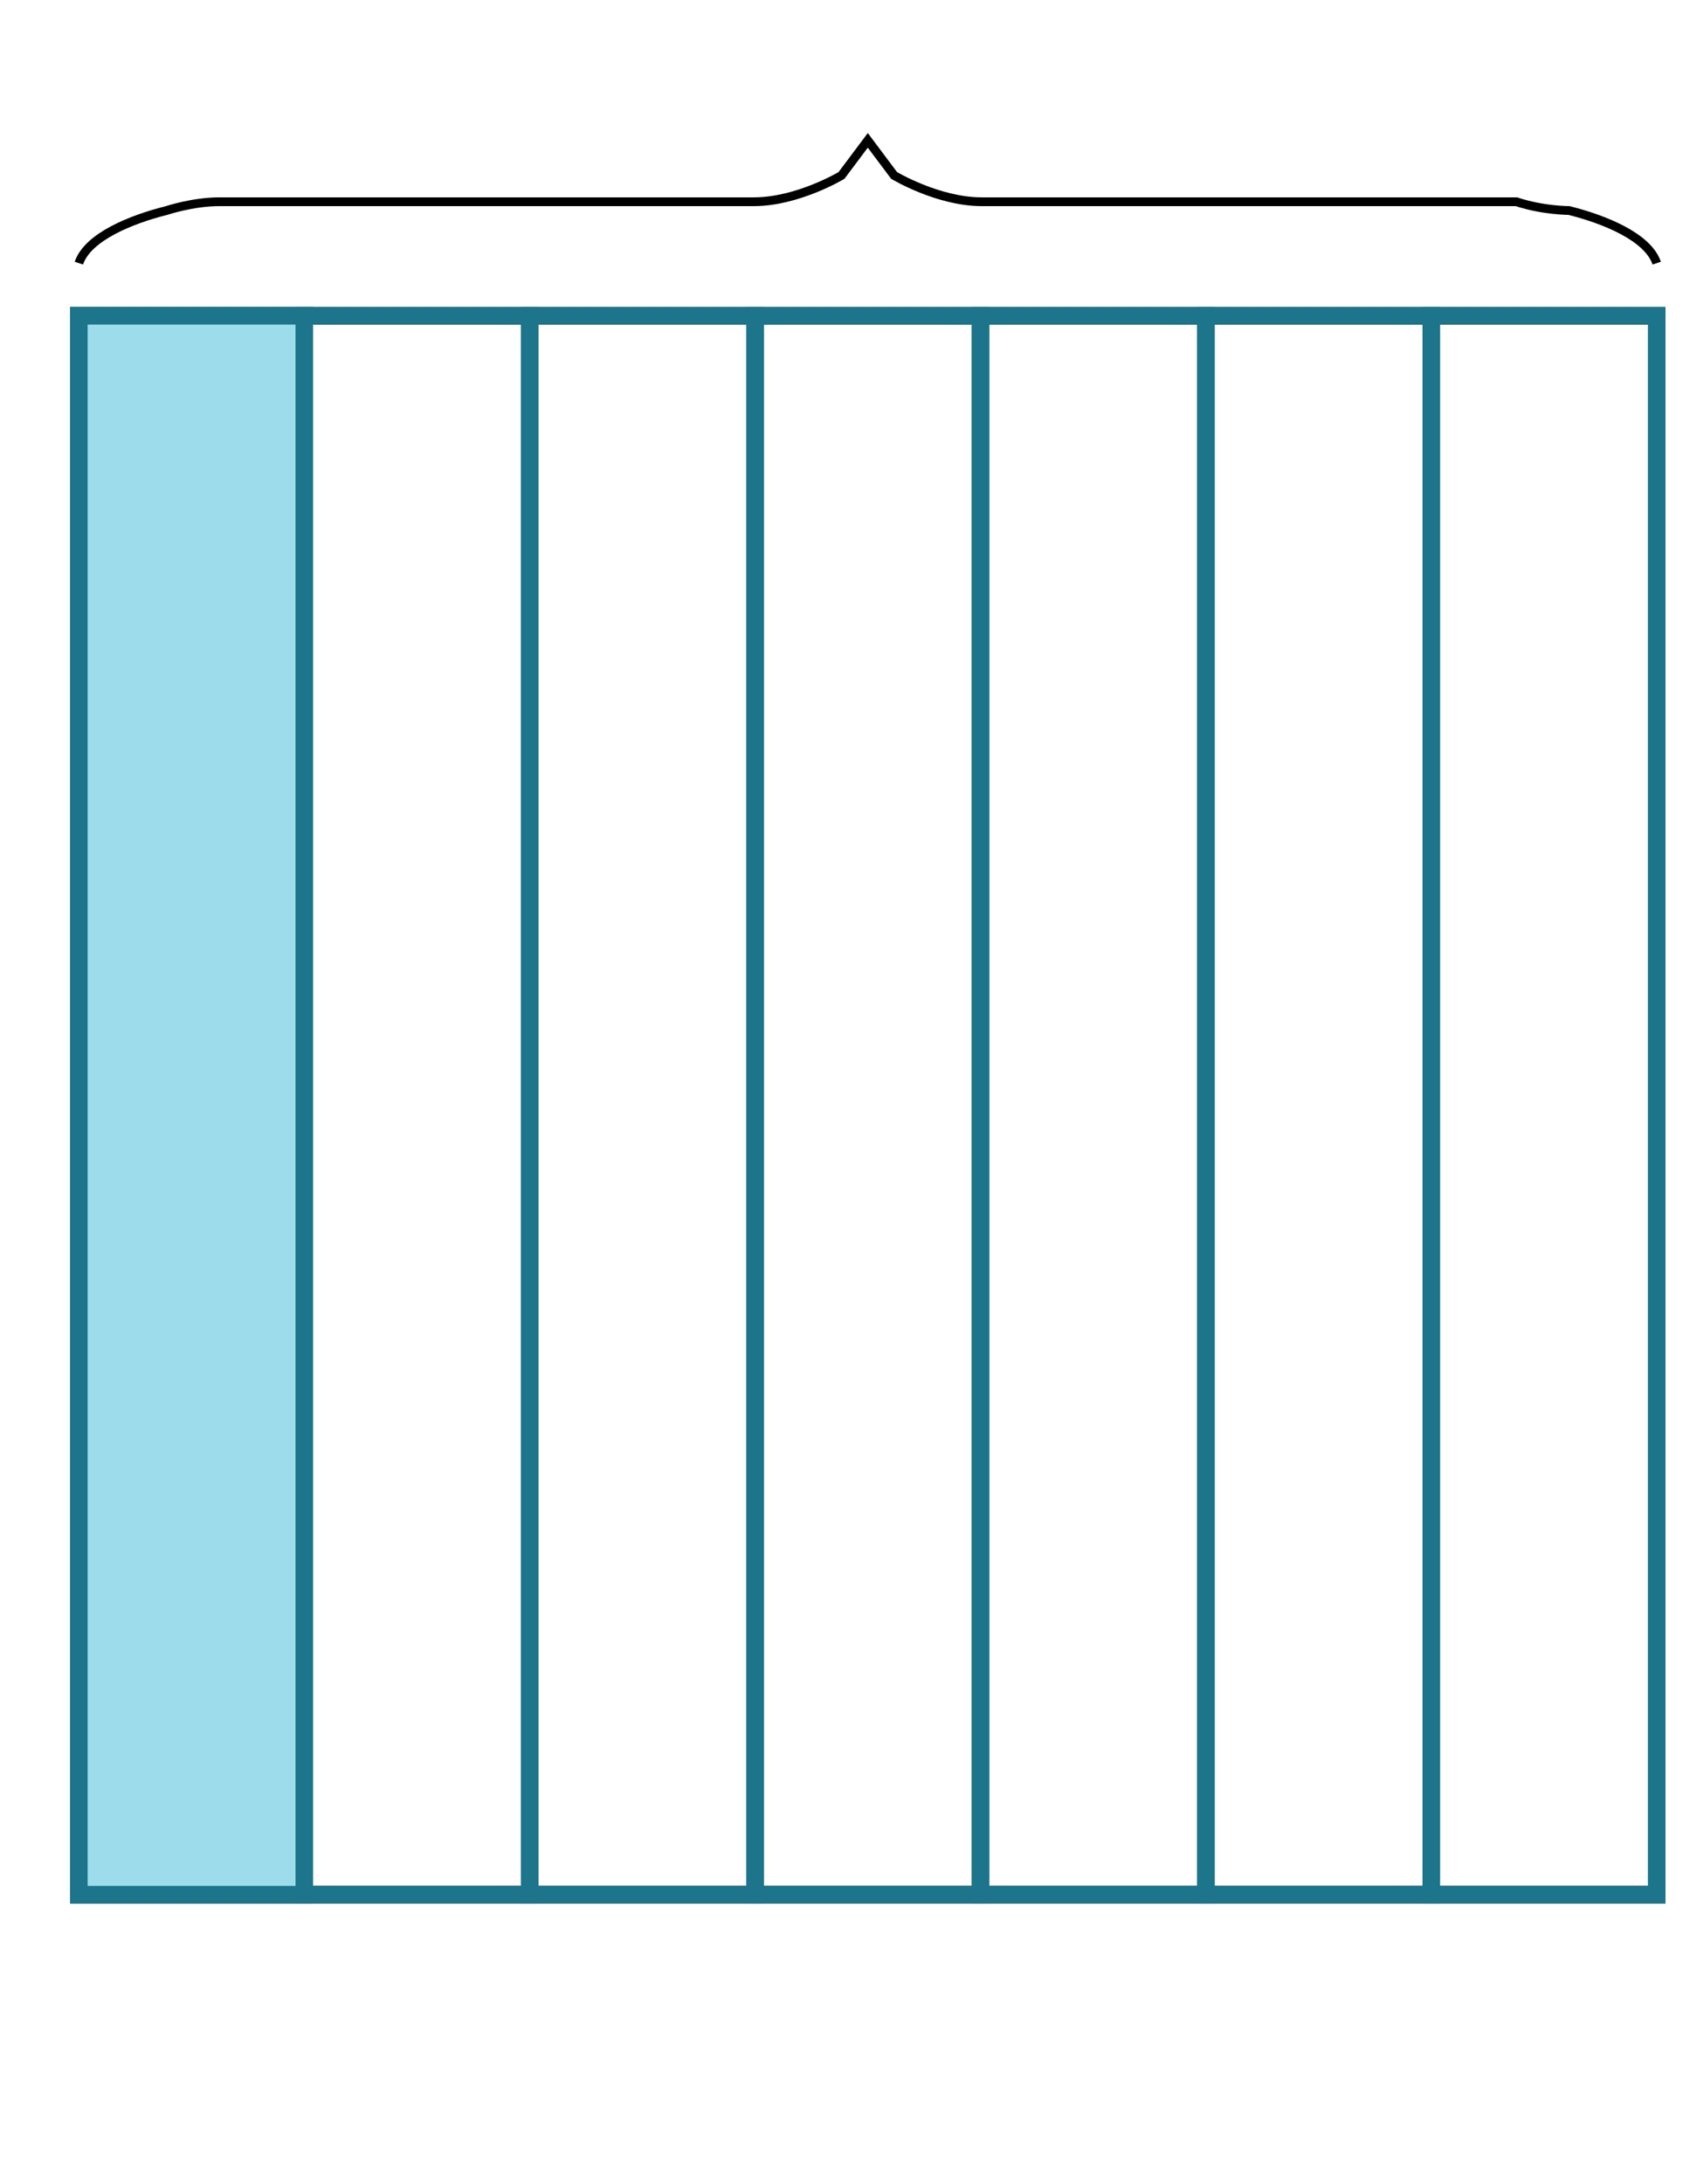
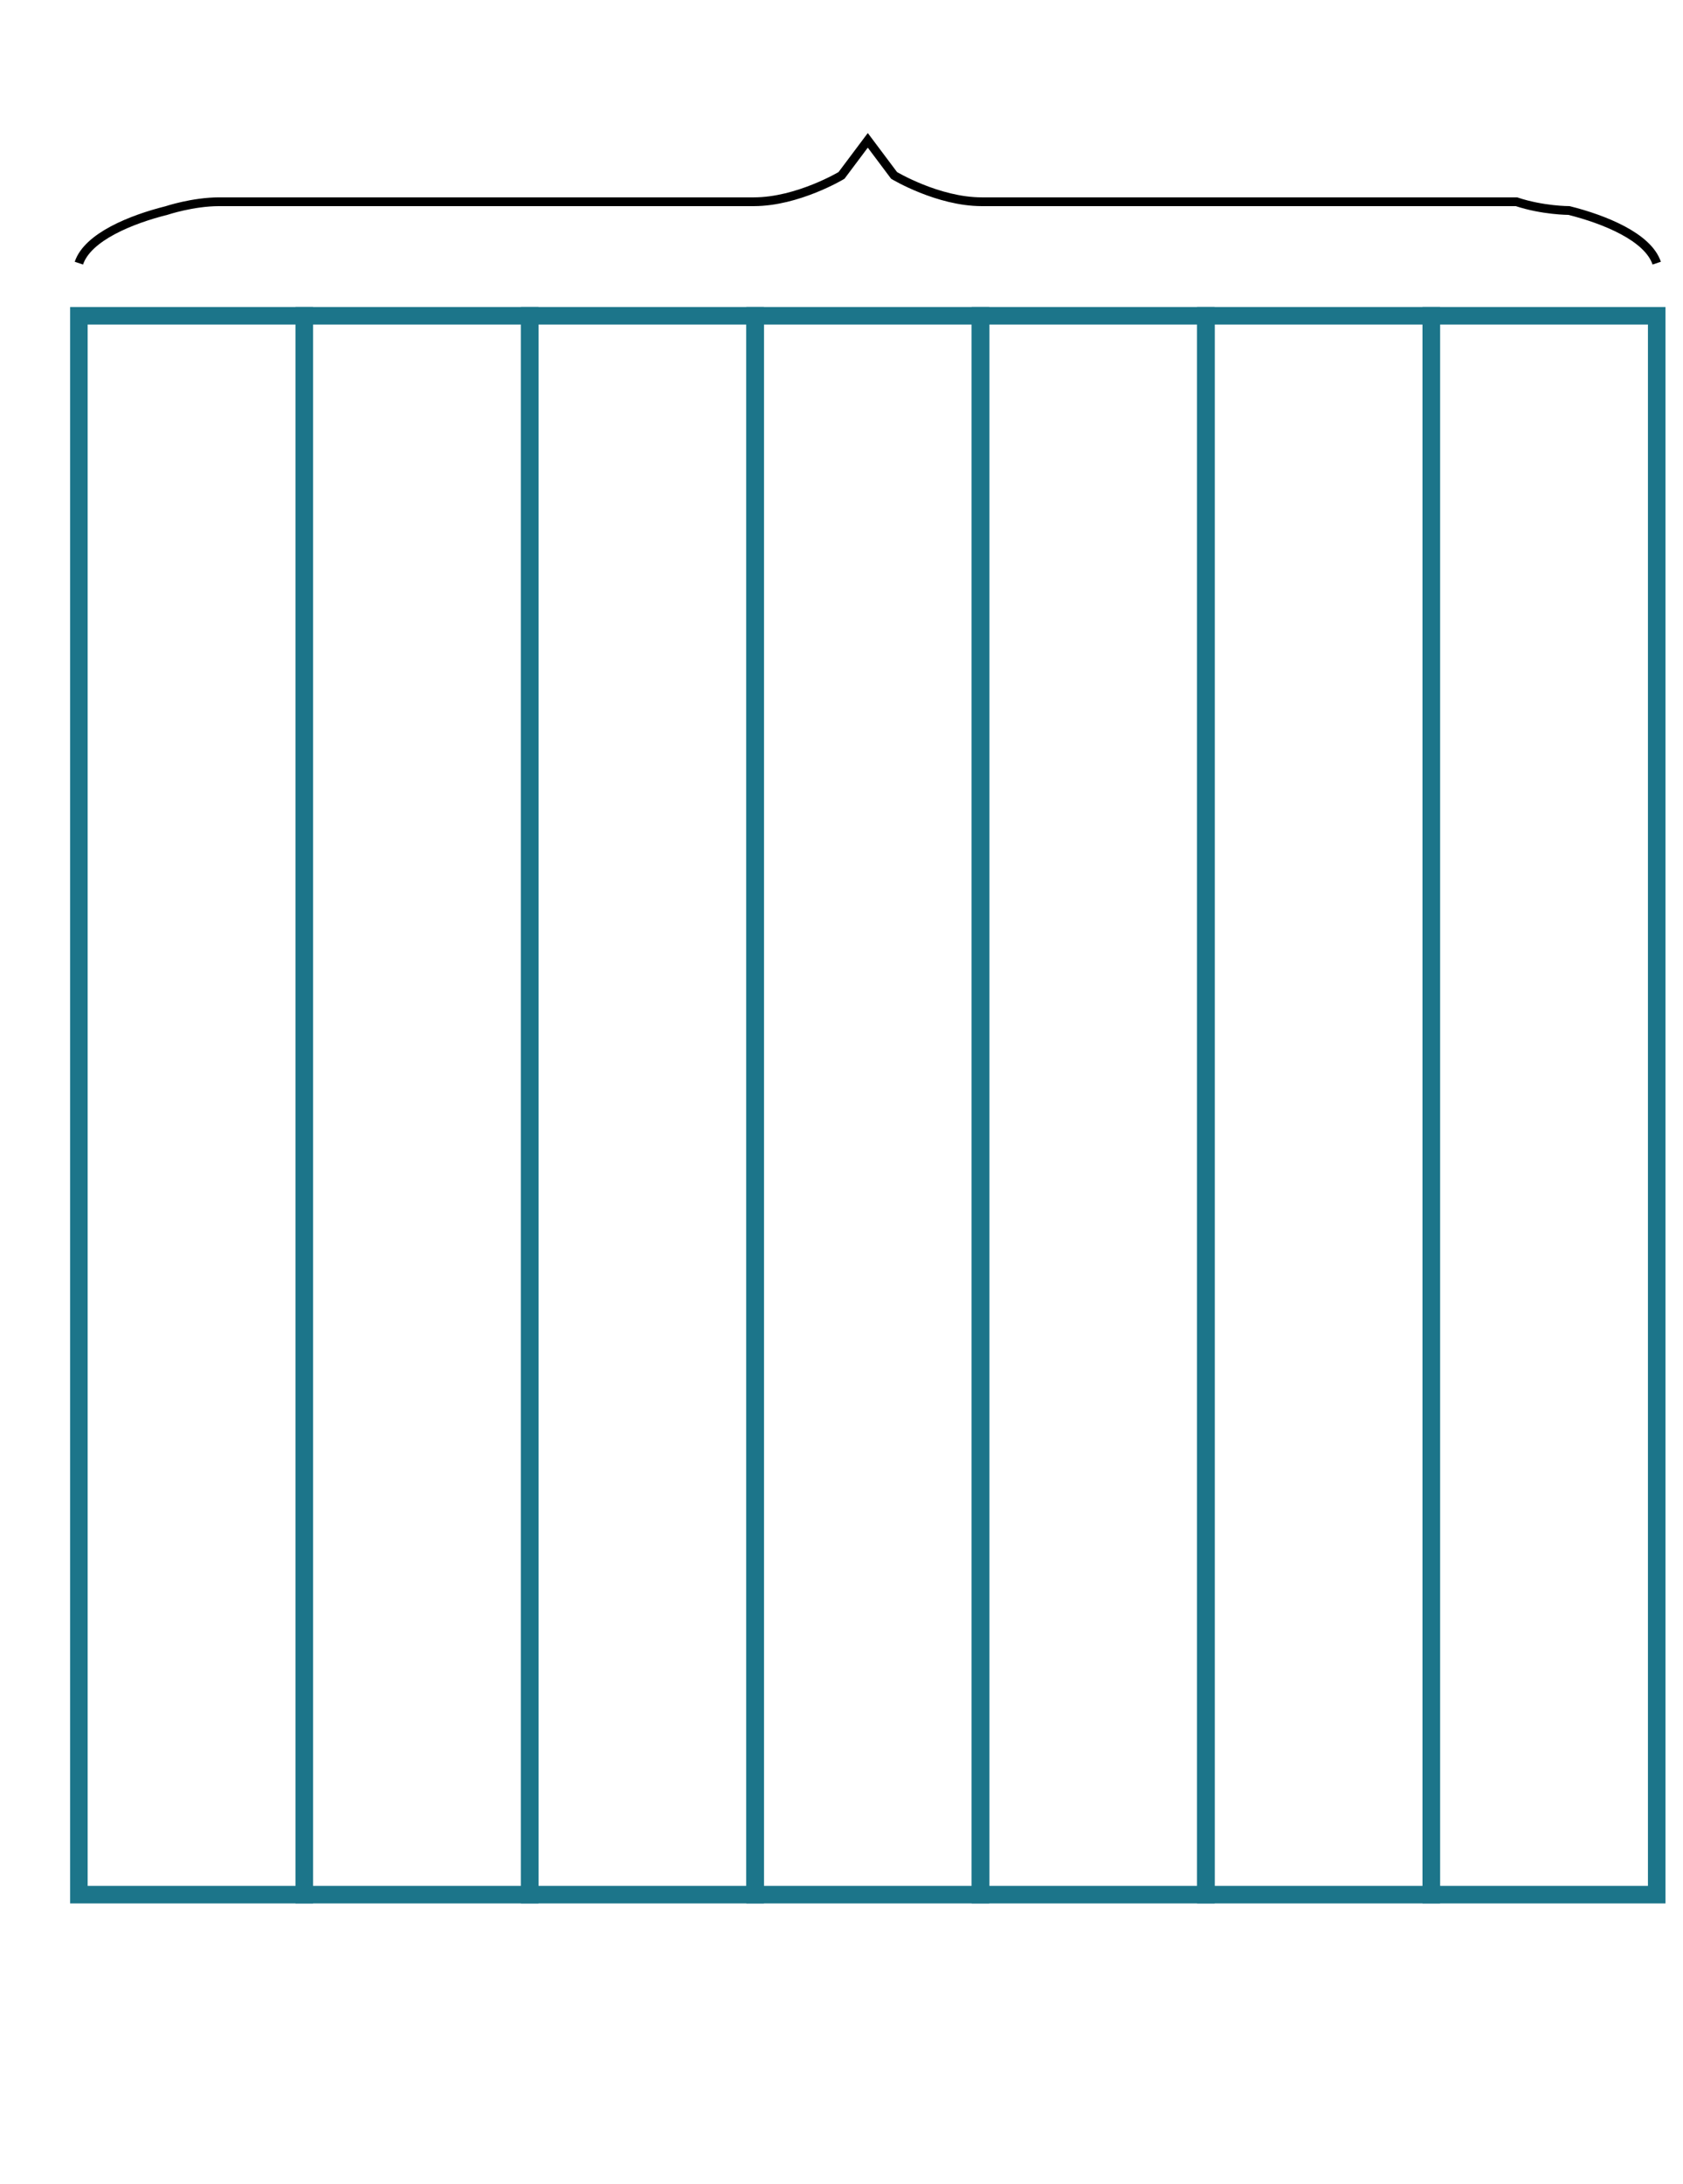
<svg xmlns="http://www.w3.org/2000/svg" version="1.1" width="192" height="249" viewBox="0 0 192 249">
  <defs />
-   <rect x="9" y="36" width="180" height="180" r="0" rx="0" ry="0" fill="none" stroke="#000" style="stroke-width: 2px" stroke-width="2" />
  <rect x="9" y="36" width="25.714" height="180" r="0" rx="0" ry="0" fill="none" stroke="#1c758a" style="stroke-width: 2px;fill-opacity: 1" stroke-width="2" fill-opacity="1" />
  <rect x="34.714" y="36" width="25.714" height="180" r="0" rx="0" ry="0" fill="none" stroke="#1c758a" style="stroke-width: 2px;fill-opacity: 1" stroke-width="2" fill-opacity="1" />
  <rect x="60.429" y="36" width="25.714" height="180" r="0" rx="0" ry="0" fill="none" stroke="#1c758a" style="stroke-width: 2px;fill-opacity: 1" stroke-width="2" fill-opacity="1" />
  <rect x="86.143" y="36" width="25.714" height="180" r="0" rx="0" ry="0" fill="none" stroke="#1c758a" style="stroke-width: 2px;fill-opacity: 1" stroke-width="2" fill-opacity="1" />
  <rect x="111.857" y="36" width="25.714" height="180" r="0" rx="0" ry="0" fill="none" stroke="#1c758a" style="stroke-width: 2px;fill-opacity: 1" stroke-width="2" fill-opacity="1" />
  <rect x="137.571" y="36" width="25.714" height="180" r="0" rx="0" ry="0" fill="none" stroke="#1c758a" style="stroke-width: 2px;fill-opacity: 1" stroke-width="2" fill-opacity="1" />
  <rect x="163.286" y="36" width="25.714" height="180" r="0" rx="0" ry="0" fill="none" stroke="#1c758a" style="stroke-width: 2px;fill-opacity: 1" stroke-width="2" fill-opacity="1" />
-   <rect x="9" y="36" width="25.714" height="180" r="0" rx="0" ry="0" fill="#9cdceb" stroke="#1c758a" style="stroke-width: 2px;fill-opacity: 1" stroke-width="2" fill-opacity="1" />
  <path fill="none" stroke="#000000" d="M 9,30 C 10,27 15,25 19,24 C 19,24 22,23 25,23 L 86,23 C 91,23 96,20 96,20 L 99,16 L 102,20 S 107,23 112,23 L 173,23 C 176,24 179,24 179,24 C 183,25 188,27 189,30" transform="" />
</svg>